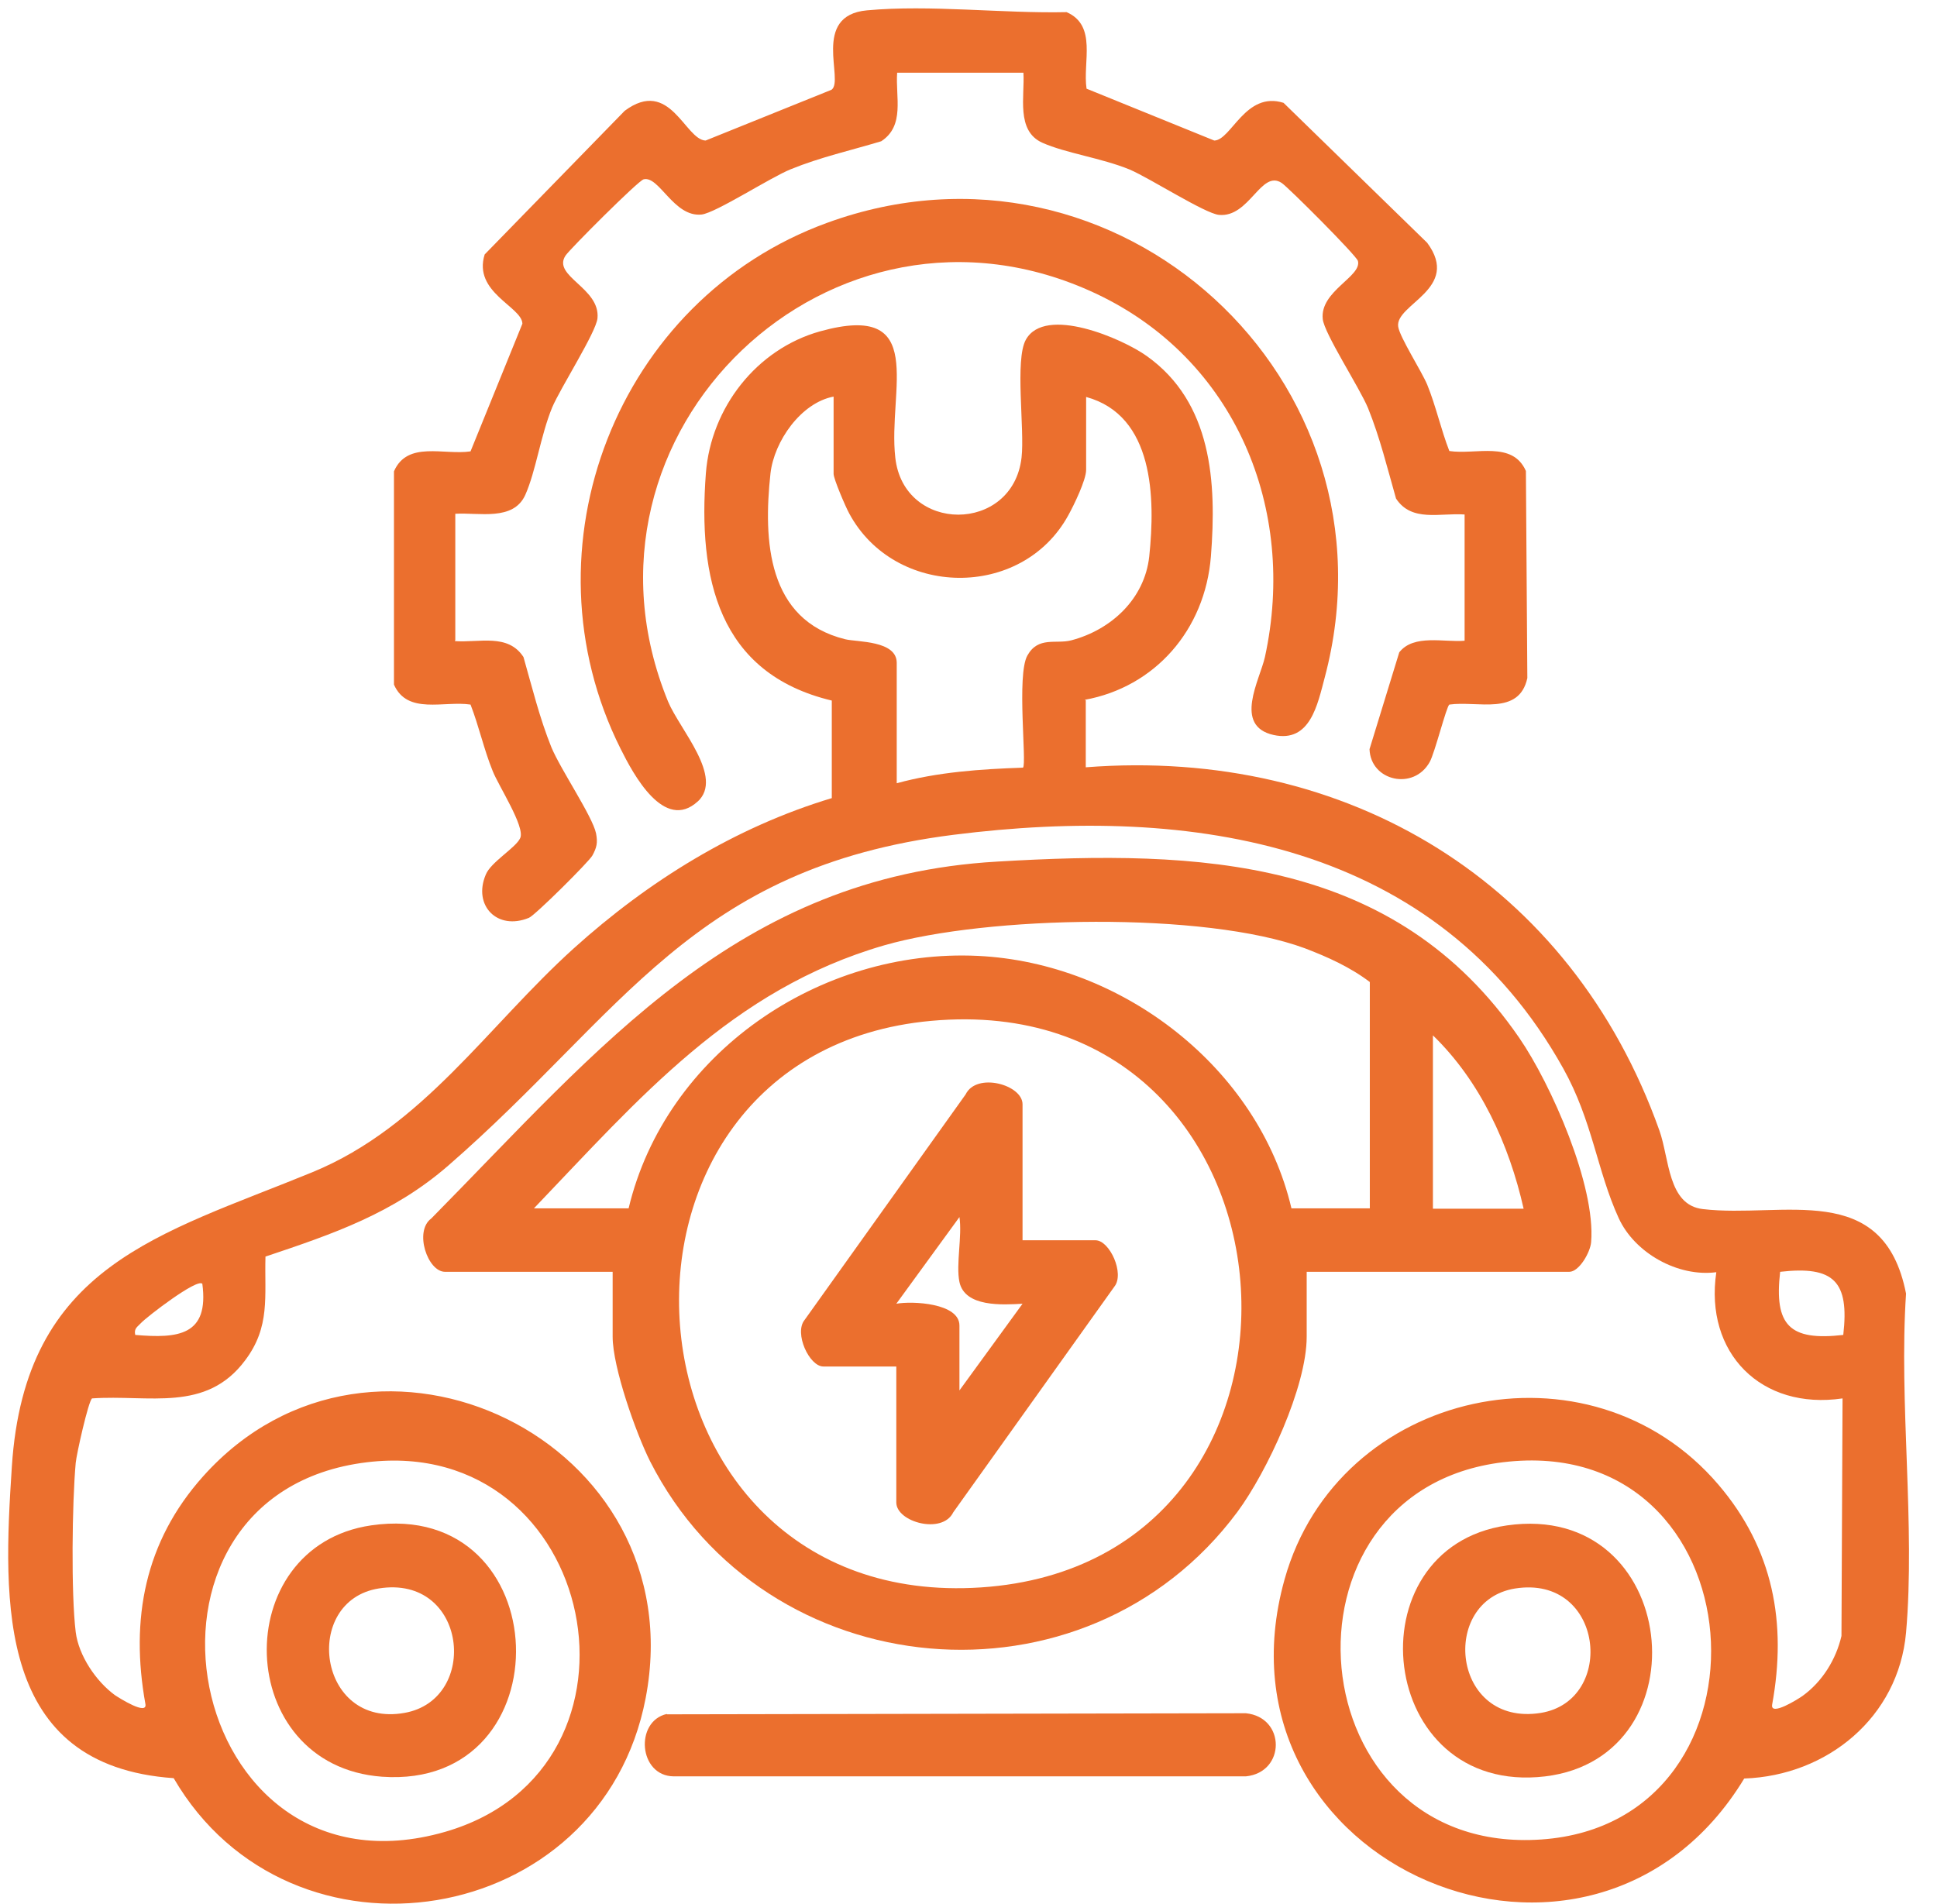
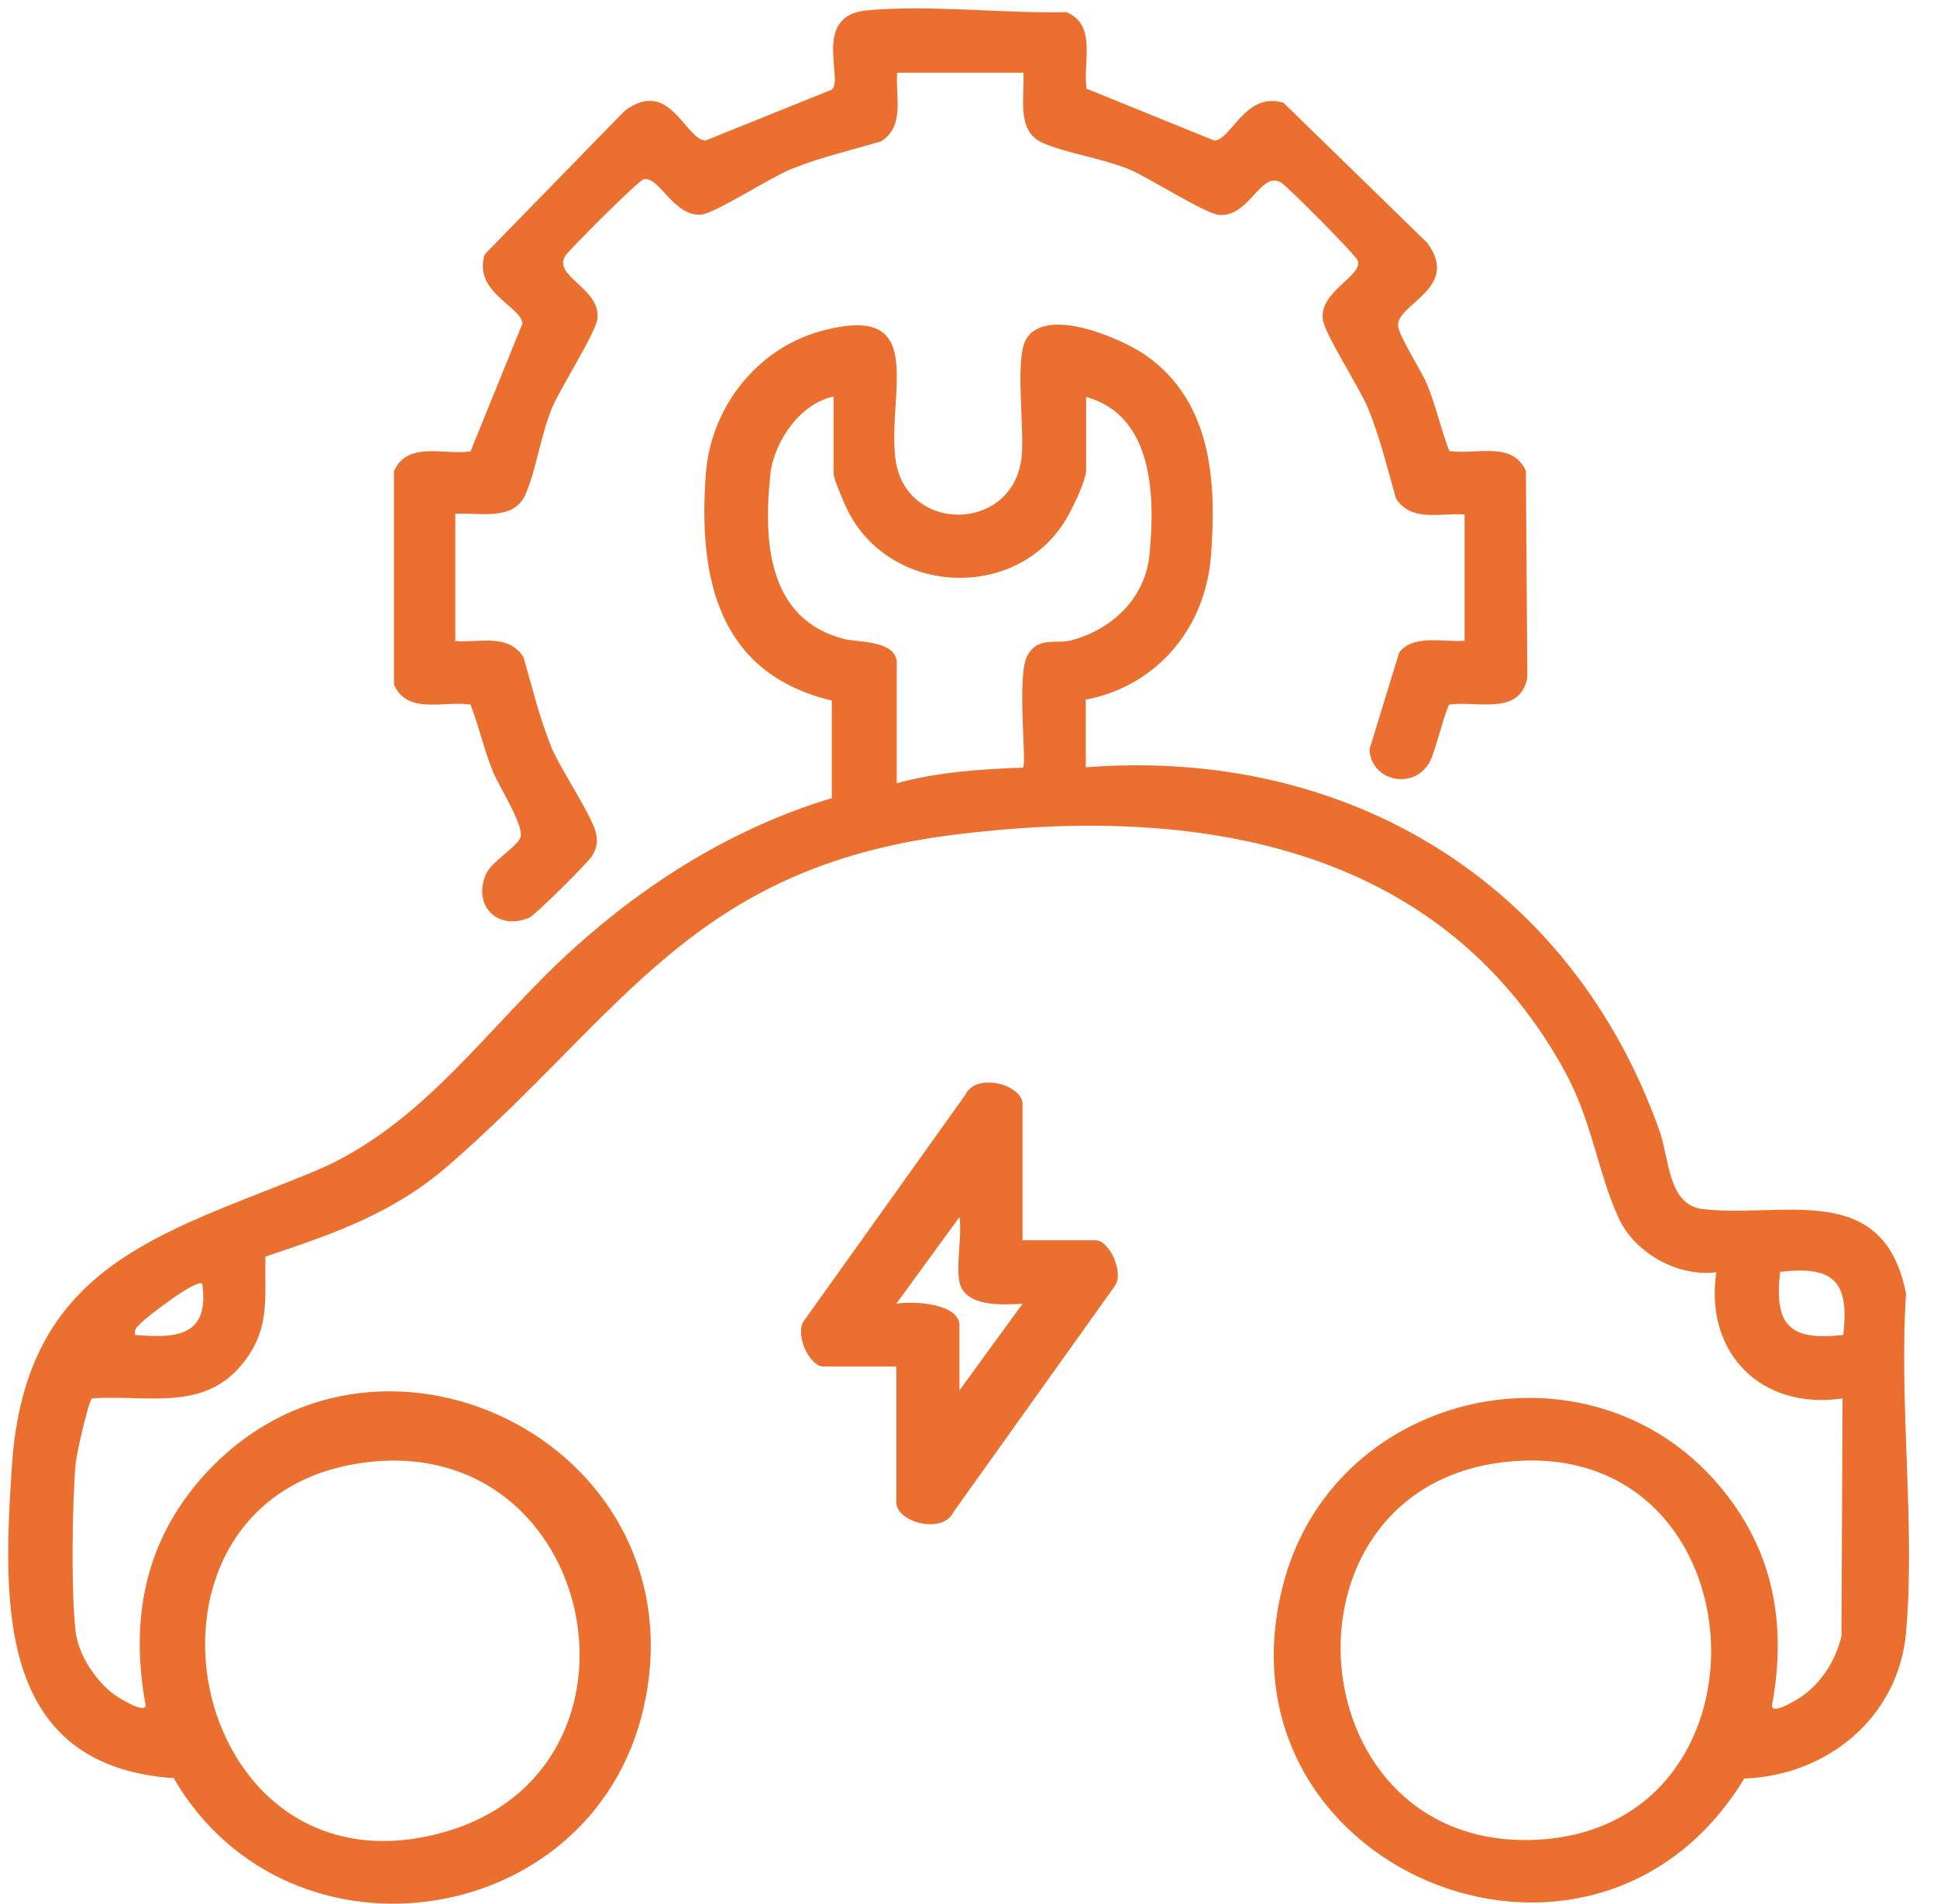
<svg xmlns="http://www.w3.org/2000/svg" width="59" height="58" viewBox="0 0 59 58" fill="none">
-   <path d="M33.072 21.333V23.377C41.05 22.758 47.857 26.891 50.543 34.439C50.852 35.301 50.797 36.715 51.869 36.837C54.3 37.124 57.372 35.92 58.057 39.412C57.836 42.749 58.344 46.451 58.057 49.744C57.825 52.319 55.659 54.098 53.128 54.186C48.487 61.844 36.685 56.861 39.127 48.12C40.752 42.307 48.421 40.638 52.344 45.235C54.013 47.191 54.432 49.446 53.979 51.932C53.913 52.308 54.786 51.755 54.908 51.667C55.504 51.236 55.924 50.562 56.09 49.843L56.123 42.605C53.648 42.97 51.913 41.224 52.278 38.76C51.106 38.914 49.791 38.174 49.305 37.113C48.642 35.665 48.509 34.151 47.614 32.549C43.769 25.654 36.331 24.515 29.049 25.433C21.07 26.438 18.993 30.869 13.655 35.511C11.976 36.969 10.163 37.588 8.086 38.284C8.053 39.5 8.241 40.417 7.467 41.445C6.274 43.047 4.539 42.484 2.804 42.605C2.693 42.683 2.329 44.307 2.306 44.572C2.196 45.777 2.163 48.562 2.306 49.722C2.395 50.44 2.925 51.225 3.5 51.645C3.632 51.733 4.505 52.286 4.428 51.91C3.964 49.335 4.406 46.97 6.185 44.981C11.379 39.169 21.17 43.876 19.667 51.733C18.319 58.783 8.848 60.286 5.29 54.175C-0.103 53.8 0.085 48.86 0.361 44.683C0.759 38.539 4.87 37.621 9.523 35.71C12.882 34.328 14.849 31.267 17.479 28.891C19.744 26.847 22.396 25.2 25.336 24.316V21.344C21.866 20.515 21.258 17.598 21.501 14.415C21.656 12.426 23.038 10.636 24.982 10.094C28.287 9.177 27.038 11.884 27.27 13.94C27.524 16.26 30.85 16.26 31.116 13.94C31.215 13.078 30.905 10.956 31.248 10.348C31.834 9.299 34.188 10.315 34.928 10.846C36.917 12.26 37.061 14.691 36.884 16.946C36.707 19.2 35.171 20.935 33.038 21.322L33.072 21.333ZM25.391 12.083C24.397 12.271 23.579 13.443 23.468 14.426C23.247 16.47 23.369 18.89 25.745 19.476C26.11 19.565 27.314 19.509 27.314 20.195V23.863C28.563 23.521 29.867 23.432 31.16 23.388C31.281 23.267 30.961 20.57 31.292 19.974C31.624 19.377 32.165 19.631 32.63 19.509C33.845 19.189 34.862 18.25 35.005 16.957C35.193 15.166 35.149 12.658 33.083 12.094V14.316C33.083 14.625 32.707 15.399 32.541 15.697C31.127 18.283 27.248 18.216 25.866 15.642C25.756 15.443 25.391 14.592 25.391 14.437V12.094V12.083ZM56.145 40.671C56.333 39.036 55.858 38.561 54.222 38.748C54.035 40.384 54.51 40.859 56.145 40.671ZM6.163 39.113C6.008 38.936 4.472 40.119 4.296 40.307C4.185 40.428 4.075 40.472 4.119 40.671C5.423 40.782 6.373 40.694 6.163 39.113ZM11.18 44.55C3.202 45.512 5.555 58.109 13.556 55.811C20.264 53.877 18.219 43.699 11.18 44.55ZM45.78 44.55C38.553 45.423 39.503 56.562 46.951 56.043C54.399 55.523 53.615 43.6 45.78 44.55Z" fill="#EB6F2E" />
-   <path d="M39.801 38.748V40.727C39.801 42.252 38.596 44.837 37.69 46.064C33.049 52.308 23.302 51.424 19.799 44.517C19.368 43.655 18.661 41.655 18.661 40.727V38.748H13.555C13.025 38.748 12.605 37.511 13.136 37.124C18.263 31.93 22.462 26.703 30.375 26.25C36.53 25.886 42.486 26.107 46.276 31.621C47.249 33.035 48.608 36.13 48.465 37.842C48.442 38.152 48.1 38.748 47.801 38.748H39.812H39.801ZM41.724 36.826V29.919C41.127 29.466 40.442 29.157 39.745 28.891C36.696 27.764 30.065 27.897 26.927 28.803C22.285 30.151 19.468 33.466 16.263 36.815H19.147C20.274 32.096 24.96 28.891 29.789 29.123C34.176 29.333 38.331 32.527 39.337 36.815H41.735L41.724 36.826ZM28.363 31.102C17.324 32.107 18.495 49.125 29.888 48.363C41.282 47.6 40.055 30.041 28.363 31.102ZM46.409 36.826C45.967 34.87 45.094 32.947 43.646 31.544V36.826H46.409Z" fill="#EB6F2E" />
+   <path d="M33.072 21.333V23.377C41.05 22.758 47.857 26.891 50.543 34.439C50.852 35.301 50.797 36.715 51.869 36.837C54.3 37.124 57.372 35.92 58.057 39.412C57.836 42.749 58.344 46.451 58.057 49.744C57.825 52.319 55.659 54.098 53.128 54.186C48.487 61.844 36.685 56.861 39.127 48.12C40.752 42.307 48.421 40.638 52.344 45.235C54.013 47.191 54.432 49.446 53.979 51.932C53.913 52.308 54.786 51.755 54.908 51.667C55.504 51.236 55.924 50.562 56.09 49.843L56.123 42.605C53.648 42.97 51.913 41.224 52.278 38.76C51.106 38.914 49.791 38.174 49.305 37.113C48.642 35.665 48.509 34.151 47.614 32.549C43.769 25.654 36.331 24.515 29.049 25.433C21.07 26.438 18.993 30.869 13.655 35.511C11.976 36.969 10.163 37.588 8.086 38.284C8.053 39.5 8.241 40.417 7.467 41.445C6.274 43.047 4.539 42.484 2.804 42.605C2.693 42.683 2.329 44.307 2.306 44.572C2.196 45.777 2.163 48.562 2.306 49.722C2.395 50.44 2.925 51.225 3.5 51.645C3.632 51.733 4.505 52.286 4.428 51.91C3.964 49.335 4.406 46.97 6.185 44.981C11.379 39.169 21.17 43.876 19.667 51.733C18.319 58.783 8.848 60.286 5.29 54.175C-0.103 53.8 0.085 48.86 0.361 44.683C0.759 38.539 4.87 37.621 9.523 35.71C12.882 34.328 14.849 31.267 17.479 28.891C19.744 26.847 22.396 25.2 25.336 24.316V21.344C21.866 20.515 21.258 17.598 21.501 14.415C21.656 12.426 23.038 10.636 24.982 10.094C28.287 9.177 27.038 11.884 27.27 13.94C27.524 16.26 30.85 16.26 31.116 13.94C31.215 13.078 30.905 10.956 31.248 10.348C31.834 9.299 34.188 10.315 34.928 10.846C36.917 12.26 37.061 14.691 36.884 16.946C36.707 19.2 35.171 20.935 33.038 21.322L33.072 21.333ZM25.391 12.083C24.397 12.271 23.579 13.443 23.468 14.426C23.247 16.47 23.369 18.89 25.745 19.476C26.11 19.565 27.314 19.509 27.314 20.195V23.863C28.563 23.521 29.867 23.432 31.16 23.388C31.281 23.267 30.961 20.57 31.292 19.974C31.624 19.377 32.165 19.631 32.63 19.509C33.845 19.189 34.862 18.25 35.005 16.957C35.193 15.166 35.149 12.658 33.083 12.094V14.316C33.083 14.625 32.707 15.399 32.541 15.697C31.127 18.283 27.248 18.216 25.866 15.642C25.756 15.443 25.391 14.592 25.391 14.437V12.094ZM56.145 40.671C56.333 39.036 55.858 38.561 54.222 38.748C54.035 40.384 54.51 40.859 56.145 40.671ZM6.163 39.113C6.008 38.936 4.472 40.119 4.296 40.307C4.185 40.428 4.075 40.472 4.119 40.671C5.423 40.782 6.373 40.694 6.163 39.113ZM11.18 44.55C3.202 45.512 5.555 58.109 13.556 55.811C20.264 53.877 18.219 43.699 11.18 44.55ZM45.78 44.55C38.553 45.423 39.503 56.562 46.951 56.043C54.399 55.523 53.615 43.6 45.78 44.55Z" fill="#EB6F2E" />
  <path d="M13.857 19.532C14.597 19.587 15.47 19.289 15.945 20.018C16.21 20.946 16.431 21.863 16.796 22.77C17.083 23.455 18.045 24.869 18.155 25.389C18.21 25.676 18.177 25.82 18.045 26.063C17.945 26.251 16.288 27.897 16.111 27.963C15.149 28.361 14.398 27.588 14.796 26.648C14.95 26.262 15.713 25.831 15.846 25.532C16 25.19 15.183 23.941 15.006 23.488C14.741 22.836 14.586 22.118 14.332 21.466C13.525 21.344 12.409 21.786 12 20.858V14.36C12.409 13.421 13.525 13.874 14.332 13.752L15.912 9.862C15.901 9.343 14.398 8.912 14.763 7.752L19.028 3.376C20.41 2.348 20.863 4.26 21.492 4.282L25.327 2.735C25.725 2.458 24.697 0.469 26.41 0.315C28.322 0.138 30.554 0.414 32.488 0.37C33.427 0.779 32.974 1.895 33.096 2.702L36.986 4.282C37.505 4.271 37.936 2.768 39.096 3.133L43.472 7.398C44.511 8.802 42.489 9.266 42.588 9.951C42.633 10.271 43.295 11.299 43.472 11.719C43.737 12.371 43.892 13.089 44.146 13.741C44.953 13.863 46.069 13.421 46.478 14.349L46.522 20.659C46.268 21.819 45.008 21.344 44.146 21.466C44.058 21.521 43.704 22.935 43.55 23.212C43.063 24.096 41.748 23.797 41.715 22.825L42.621 19.874C43.063 19.311 43.992 19.576 44.611 19.521V15.675C43.87 15.62 42.997 15.918 42.522 15.189C42.257 14.261 42.036 13.343 41.671 12.437C41.417 11.818 40.334 10.161 40.29 9.719C40.201 8.868 41.483 8.426 41.362 7.951C41.317 7.785 39.251 5.718 39.041 5.575C38.411 5.155 38.057 6.636 37.129 6.547C36.698 6.503 35.03 5.431 34.411 5.166C33.549 4.812 32.466 4.669 31.747 4.348C30.941 3.983 31.217 2.934 31.173 2.215H27.327C27.272 2.956 27.57 3.829 26.841 4.304C25.924 4.58 24.985 4.79 24.089 5.155C23.459 5.409 21.813 6.481 21.371 6.536C20.52 6.625 20.078 5.343 19.603 5.464C19.437 5.508 17.371 7.575 17.227 7.785C16.807 8.415 18.288 8.768 18.199 9.697C18.155 10.128 17.083 11.796 16.818 12.415C16.465 13.277 16.321 14.36 16 15.078C15.636 15.885 14.586 15.609 13.868 15.653V19.499L13.857 19.532Z" fill="#EB6F2E" />
-   <path d="M21.256 24.415C20.229 25.355 19.289 23.587 18.903 22.813C15.842 16.702 18.792 9.121 25.191 6.79C34.02 3.563 42.761 11.563 40.352 20.636C40.131 21.465 39.91 22.636 38.794 22.393C37.556 22.117 38.374 20.713 38.529 20.017C39.512 15.509 37.634 10.945 33.379 8.944C25.356 5.176 16.991 13.177 20.35 21.377C20.704 22.227 22.063 23.686 21.245 24.427L21.256 24.415Z" fill="#EB6F2E" />
-   <path d="M20.311 52.23L37.948 52.197C39.164 52.319 39.164 53.998 37.948 54.12H20.521C19.45 54.109 19.328 52.44 20.311 52.219V52.23Z" fill="#EB6F2E" />
-   <path d="M11.306 46.473C16.997 45.644 17.262 54.529 11.638 54.131C7.096 53.799 6.93 47.114 11.306 46.473ZM11.538 48.395C9.184 48.771 9.671 52.661 12.323 52.186C14.621 51.777 14.235 47.964 11.538 48.395Z" fill="#EB6F2E" />
-   <path d="M45.903 46.474C51.163 45.722 51.948 53.535 47.063 54.121C41.925 54.729 41.14 47.159 45.903 46.474ZM46.146 48.397C43.836 48.772 44.223 52.618 46.931 52.187C49.24 51.811 48.853 47.966 46.146 48.397Z" fill="#EB6F2E" />
  <path d="M31.146 37.787H33.368C33.799 37.787 34.263 38.803 33.942 39.201L29.036 46.075C28.704 46.76 27.301 46.373 27.301 45.776V41.633H25.08C24.649 41.633 24.184 40.616 24.505 40.218L29.412 33.344C29.743 32.659 31.146 33.046 31.146 33.643V37.787ZM29.224 39.058C29.113 38.527 29.312 37.654 29.224 37.08L27.301 39.721C27.787 39.632 29.224 39.699 29.224 40.384V42.362L31.146 39.721C30.539 39.754 29.389 39.831 29.224 39.058Z" fill="#EB6F2E" />
</svg>